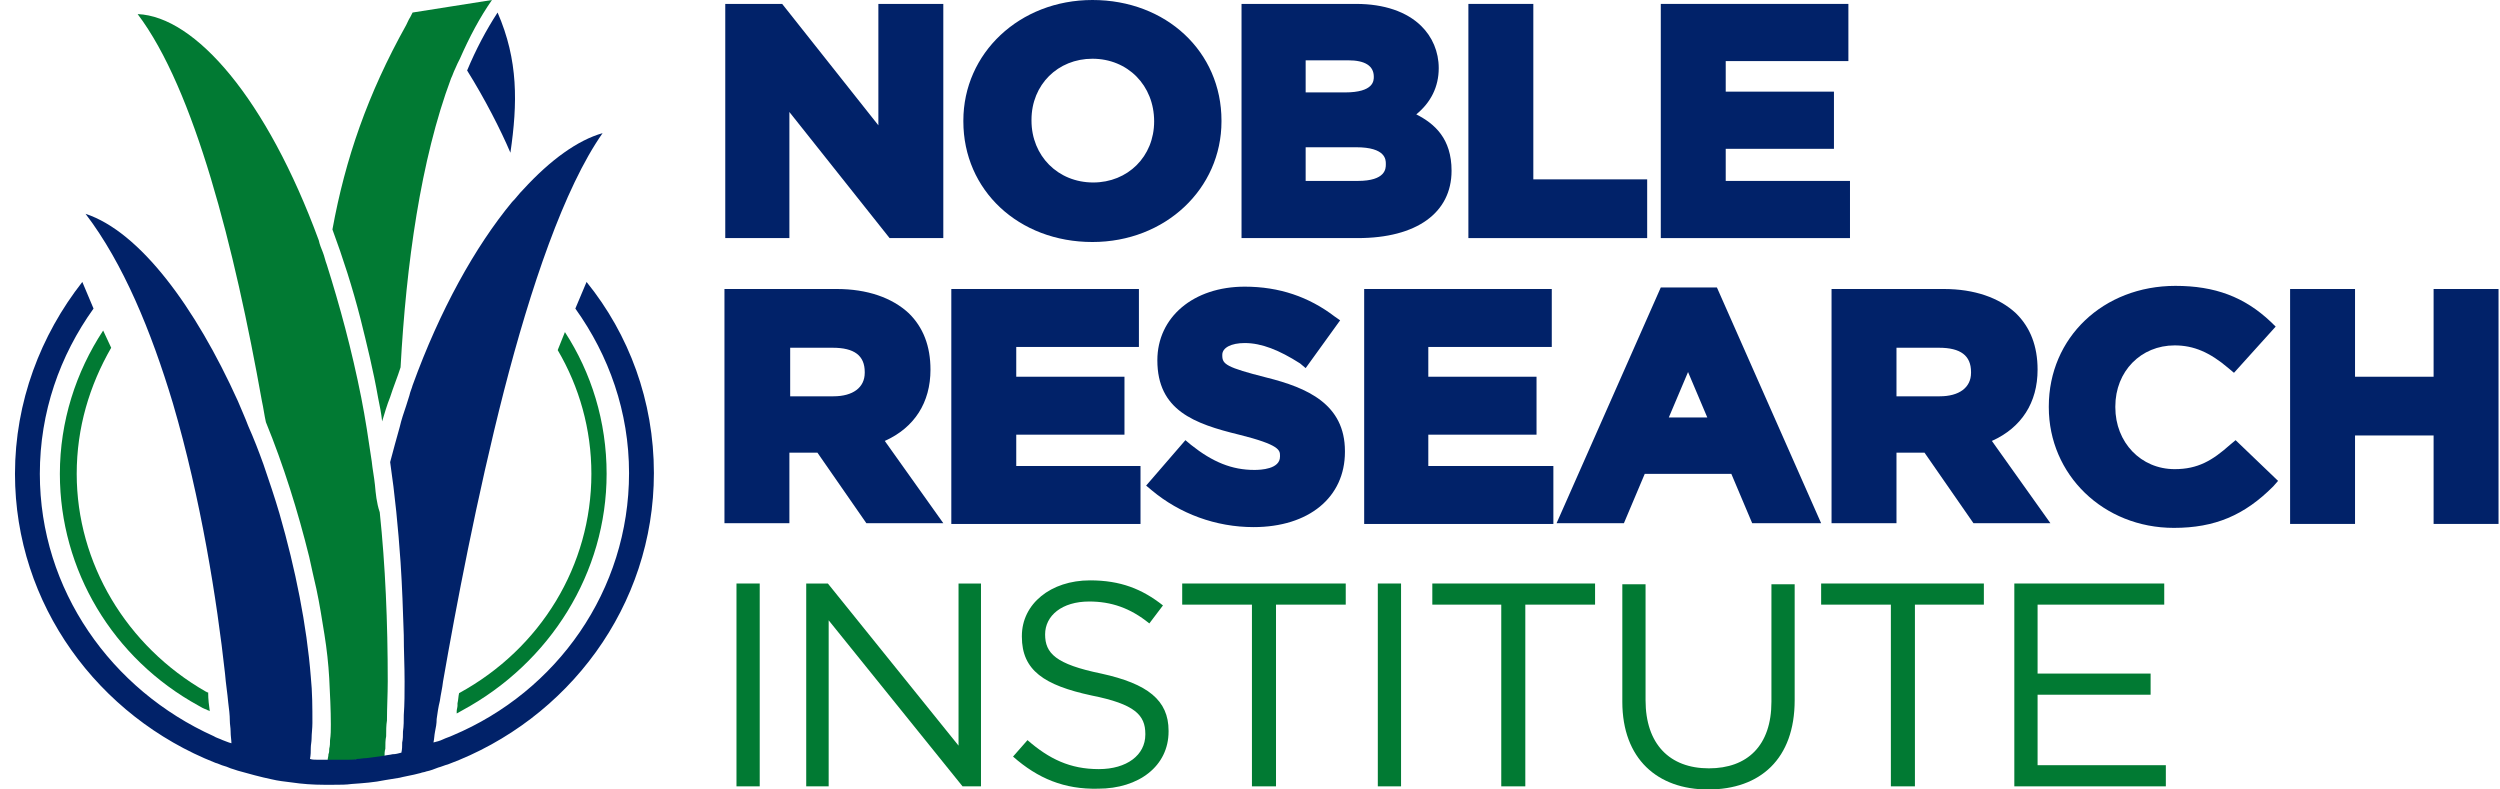
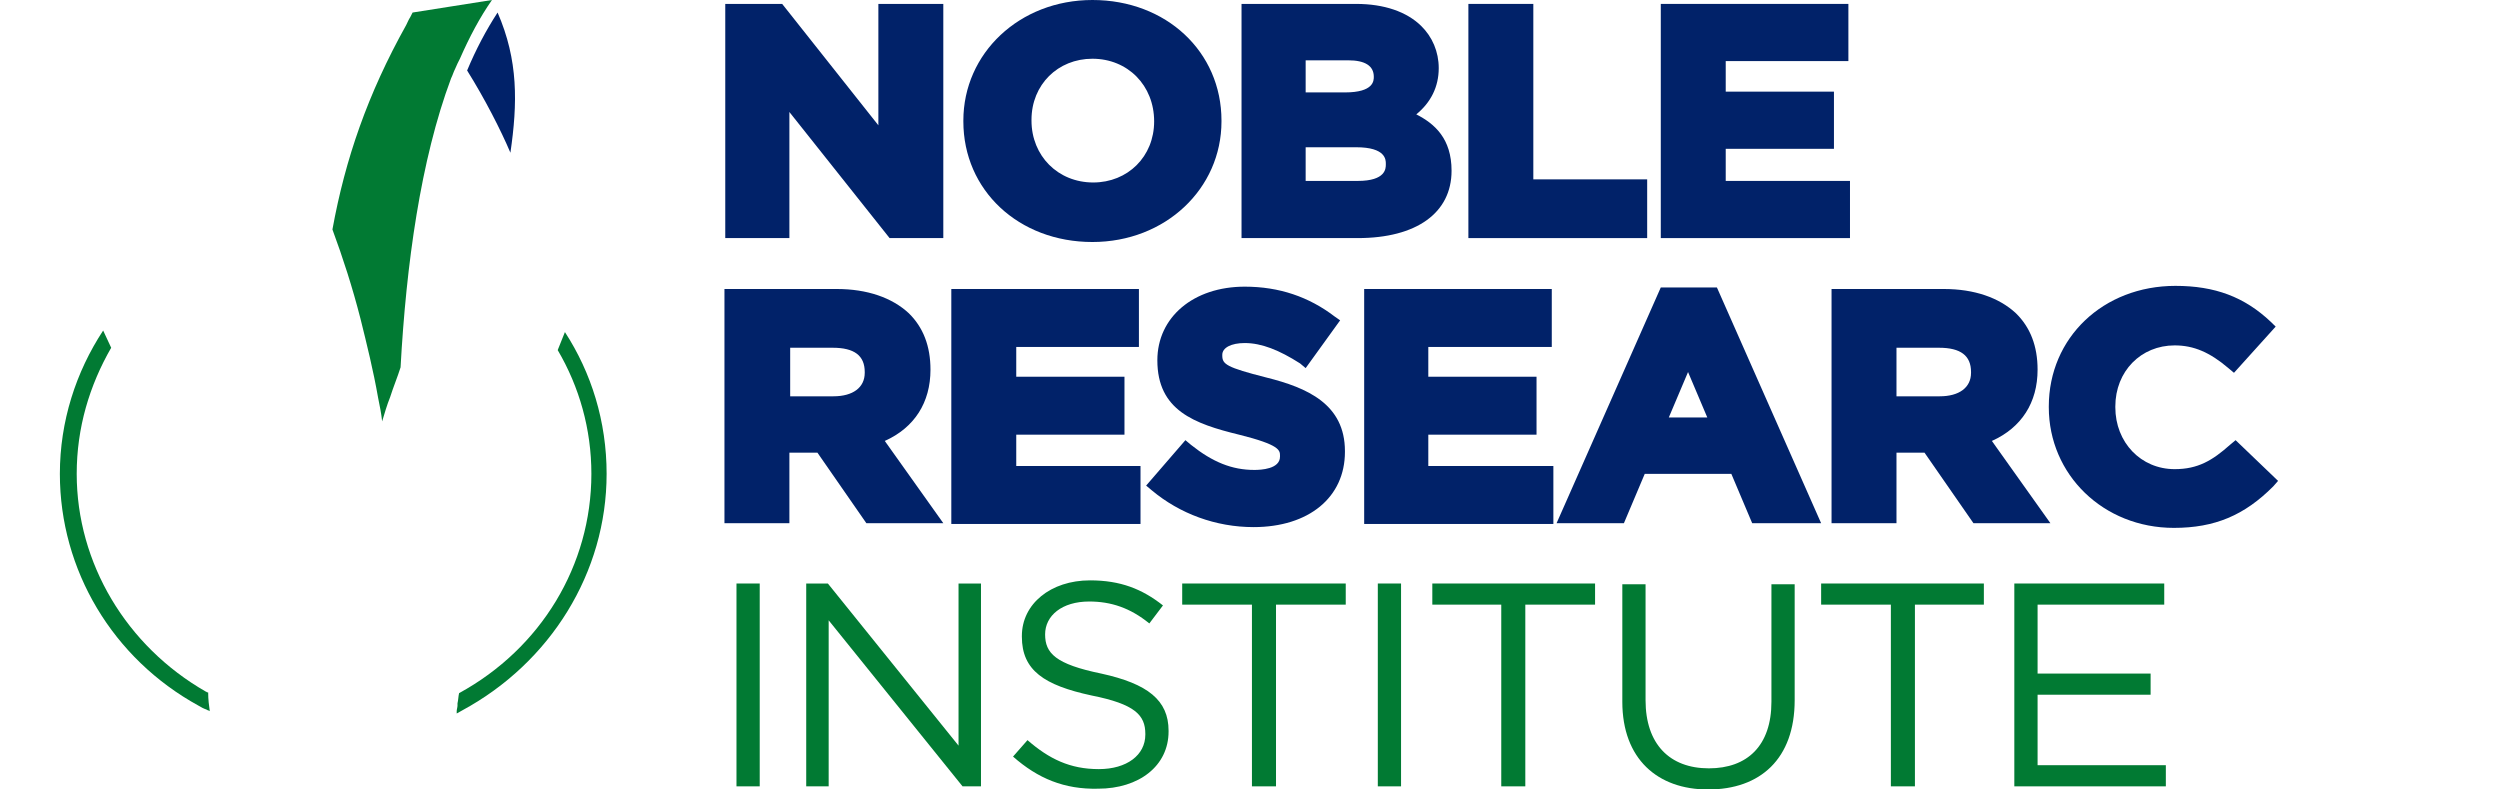
<svg xmlns="http://www.w3.org/2000/svg" width="152" height="48" viewBox="0 0 152 48" fill="none">
  <g clip-path="url(#clip0_6845_8650)">
    <path d="M27.962 3.571C28.547 2.238 29.18 1.048 29.912 0L25.086 0.762C25.038 0.857 24.989 0.952 24.94 1.048C24.843 1.19 24.794 1.333 24.696 1.524C22.357 5.714 20.992 9.667 20.212 13.952C20.846 15.667 21.431 17.476 21.918 19.381C22.308 20.952 22.698 22.524 22.99 24.191C23.088 24.667 23.185 25.143 23.234 25.619C23.38 25.143 23.527 24.619 23.721 24.143C23.916 23.524 24.16 22.952 24.355 22.333C24.696 16.095 25.574 9.714 27.426 4.762C27.523 4.571 27.572 4.381 27.67 4.19C27.767 3.952 27.864 3.762 27.962 3.571Z" fill="#017A33" />
    <path d="M36.882 28.809C36.882 25.619 35.956 22.667 34.347 20.19L33.908 21.286C35.224 23.524 35.956 26.095 35.956 28.809C35.956 34.381 32.885 39.428 27.913 42.143C27.865 42.333 27.865 42.571 27.816 42.762C27.816 42.809 27.816 42.809 27.816 42.857C27.816 42.857 27.816 42.857 27.816 42.905C27.816 43 27.767 43.143 27.767 43.238C27.767 43.286 27.767 43.333 27.767 43.381C27.865 43.333 28.011 43.238 28.108 43.19C33.47 40.286 36.882 34.809 36.882 28.809Z" fill="#017A33" />
    <path d="M12.608 42.096C12.56 42.096 12.56 42.048 12.511 42.048C7.686 39.286 4.664 34.239 4.664 28.81C4.664 26 5.444 23.429 6.76 21.143L6.272 20.096C4.615 22.619 3.64 25.619 3.64 28.81C3.64 34.667 6.857 40.048 12.072 42.905C12.219 43.001 12.414 43.096 12.56 43.143C12.608 43.191 12.706 43.191 12.755 43.239C12.706 42.905 12.657 42.524 12.657 42.096C12.706 42.096 12.657 42.096 12.608 42.096Z" fill="#017A33" />
-     <path d="M22.796 29.477C22.747 29 22.649 28.524 22.601 28.048C22.406 26.715 22.211 25.429 21.967 24.191C21.382 21.238 20.651 18.572 19.871 16.096C19.774 15.857 19.725 15.572 19.627 15.334C19.53 15.095 19.432 14.857 19.384 14.619C16.215 6 11.877 1 8.368 0.857C11.829 5.429 14.266 15.095 15.923 24.381C16.02 24.81 16.069 25.238 16.167 25.667C17.239 28.286 18.116 31.096 18.799 33.857C18.945 34.524 19.091 35.191 19.237 35.81C19.432 36.715 19.579 37.667 19.725 38.572C19.871 39.477 19.969 40.381 20.017 41.238C20.066 42.238 20.115 43.143 20.115 44.048C20.115 44.381 20.115 44.667 20.066 45C20.066 45.191 20.066 45.334 20.017 45.524C20.017 45.619 20.017 45.762 19.969 45.857C19.969 46 19.92 46.096 19.92 46.238H19.969C20.066 46.238 20.212 46.238 20.31 46.238C20.602 46.238 20.943 46.238 21.236 46.238C21.431 46.238 21.577 46.191 21.772 46.191C21.967 46.191 22.113 46.143 22.308 46.143C22.649 46.096 22.991 46.048 23.38 46C23.38 45.857 23.38 45.667 23.429 45.524C23.429 45.238 23.429 45 23.478 44.762C23.478 44.429 23.478 44.096 23.527 43.81C23.527 43 23.575 42.238 23.575 41.429C23.575 37.81 23.429 34.381 23.088 31.143C22.893 30.572 22.844 30 22.796 29.477Z" fill="#017A33" />
    <path d="M30.253 0.762C29.57 1.809 28.937 3 28.401 4.286C29.473 6 30.448 7.905 31.033 9.286C31.471 6.286 31.52 3.666 30.253 0.762Z" fill="#012269" />
-     <path d="M14.461 46.857C15.143 47.047 15.825 47.238 16.508 47.38C16.898 47.476 17.336 47.523 17.726 47.571C18.36 47.666 19.042 47.714 19.676 47.714C19.871 47.714 20.115 47.714 20.31 47.714C20.7 47.714 21.041 47.714 21.382 47.666C22.064 47.618 22.747 47.571 23.429 47.428C23.721 47.38 24.014 47.333 24.306 47.285C24.355 47.285 24.453 47.238 24.501 47.238C24.745 47.19 24.94 47.142 25.184 47.095C25.33 47.047 25.427 47.047 25.574 46.999C25.671 46.952 25.817 46.952 25.915 46.904C26.159 46.857 26.402 46.761 26.646 46.666C26.841 46.618 27.036 46.523 27.231 46.476C34.542 43.761 39.757 36.857 39.757 28.761C39.757 24.38 38.246 20.333 35.663 17.142L34.981 18.761C37.028 21.619 38.246 25.047 38.246 28.761C38.246 35.904 33.86 42.047 27.523 44.714C27.328 44.809 27.133 44.857 26.938 44.952C26.743 45.047 26.549 45.095 26.354 45.142C26.402 44.952 26.402 44.714 26.451 44.476C26.5 44.238 26.549 43.999 26.549 43.714C26.597 43.38 26.646 42.999 26.743 42.618C26.792 42.238 26.89 41.857 26.938 41.428C27.718 36.952 28.985 30.238 30.643 23.761C32.251 17.523 34.298 11.428 36.638 8.095C35.127 8.523 33.47 9.714 31.812 11.523C31.569 11.761 31.374 12.047 31.13 12.285C28.888 14.999 26.743 18.857 25.086 23.428C25.038 23.619 24.94 23.809 24.891 24.047C24.843 24.238 24.745 24.476 24.696 24.666C24.55 25.095 24.404 25.523 24.306 25.952C24.111 26.666 23.916 27.333 23.721 28.095C24.014 30.095 24.209 32.095 24.355 34.19C24.453 35.666 24.501 37.142 24.55 38.618C24.55 39.571 24.599 40.476 24.599 41.428C24.599 42.095 24.599 42.809 24.55 43.476C24.55 43.809 24.55 44.142 24.501 44.476C24.501 44.714 24.501 44.952 24.453 45.142C24.453 45.333 24.453 45.571 24.404 45.761C24.209 45.809 24.063 45.857 23.868 45.857C23.673 45.904 23.526 45.904 23.332 45.952C22.99 45.999 22.649 46.047 22.259 46.095C22.064 46.095 21.918 46.142 21.723 46.142C21.577 46.19 21.382 46.19 21.236 46.19C20.943 46.19 20.602 46.19 20.31 46.19C20.212 46.19 20.066 46.19 19.968 46.19H19.92C19.822 46.19 19.725 46.19 19.627 46.19C19.53 46.19 19.481 46.19 19.384 46.19C19.335 46.19 19.286 46.19 19.237 46.19C19.091 46.19 18.994 46.19 18.847 46.142C18.896 45.904 18.896 45.666 18.896 45.476C18.896 45.285 18.945 45.095 18.945 44.904C18.945 44.618 18.994 44.285 18.994 43.952C18.994 43.047 18.994 42.095 18.896 41.142C18.652 38.047 17.97 34.618 16.995 31.238C16.703 30.238 16.362 29.238 16.02 28.238C15.728 27.428 15.435 26.666 15.094 25.904C14.899 25.38 14.656 24.857 14.461 24.38C11.877 18.666 8.514 14.095 5.2 12.999C7.491 15.999 9.197 20.142 10.513 24.523C12.219 30.333 13.193 36.523 13.681 40.952C13.73 41.571 13.827 42.142 13.876 42.714C13.925 43.095 13.973 43.476 13.973 43.809C13.973 44.047 14.022 44.238 14.022 44.476C14.022 44.761 14.071 44.999 14.071 45.19C13.876 45.142 13.681 45.047 13.535 44.999C13.34 44.904 13.145 44.857 12.998 44.761C6.76 41.952 2.422 35.857 2.422 28.809C2.422 25.047 3.64 21.619 5.687 18.761L5.005 17.142C2.47 20.38 0.911 24.428 0.911 28.809C0.911 36.761 5.98 43.571 13.096 46.38C13.291 46.428 13.437 46.523 13.632 46.571C13.827 46.618 13.973 46.714 14.168 46.761L14.461 46.857Z" fill="#012269" />
    <path d="M47.995 6.81L54.087 14.476H57.353V0.238H53.405V7.619L47.556 0.238H44.096V14.476H47.995V6.81Z" fill="#012269" />
    <path d="M66.419 14.714C70.854 14.714 74.266 11.476 74.266 7.381V7.333C74.266 3.143 70.903 0 66.419 0C61.983 0 58.572 3.238 58.572 7.333V7.381C58.572 11.571 61.935 14.714 66.419 14.714ZM70.172 7.381C70.172 9.524 68.564 11.095 66.468 11.095C64.323 11.095 62.715 9.476 62.715 7.333V7.286C62.715 5.143 64.323 3.571 66.419 3.571C68.564 3.571 70.172 5.19 70.172 7.381Z" fill="#012269" />
    <path d="M88.255 10.381C88.255 8.429 87.231 7.524 86.11 6.953C86.987 6.238 87.475 5.286 87.475 4.143C87.475 3.143 87.085 2.238 86.403 1.572C85.525 0.714 84.16 0.238 82.455 0.238H75.485V14.476H82.552C86.11 14.476 88.255 12.953 88.255 10.381ZM79.384 8.953H82.455C84.258 8.953 84.258 9.714 84.258 9.953V10C84.258 10.238 84.258 11 82.552 11H79.384V8.953ZM83.527 4.667C83.527 4.905 83.527 5.619 81.772 5.619H79.384V3.667H81.967C82.991 3.667 83.527 4 83.527 4.667Z" fill="#012269" />
    <path d="M100.148 10.905H93.226V0.238H89.278V14.476H100.148V10.905Z" fill="#012269" />
    <path d="M112.479 11H104.924V9.048H111.504V5.572H104.924V3.714H112.382V0.238H100.976V14.476H112.479V11Z" fill="#012269" />
    <path d="M56.573 22.476C56.573 21.047 56.134 19.905 55.257 19.047C54.233 18.095 52.723 17.571 50.87 17.571H44.047V31.809H47.995V27.524H49.701L52.674 31.809H57.353L53.795 26.809C55.598 26 56.573 24.476 56.573 22.476ZM48.043 21.143H50.627C51.943 21.143 52.576 21.619 52.576 22.619V22.666C52.576 23.571 51.845 24.095 50.675 24.095H48.043V21.143Z" fill="#012269" />
    <path d="M61.788 26.428H68.368V22.905H61.788V21.095H69.246V17.571H57.84V31.857H69.343V28.333H61.788V26.428Z" fill="#012269" />
    <path d="M76.996 22.953C74.559 22.334 74.315 22.143 74.315 21.619V21.572C74.315 21.143 74.851 20.857 75.68 20.857C76.703 20.857 77.776 21.286 79.043 22.095L79.384 22.381L81.48 19.476L81.139 19.238C79.579 18.048 77.776 17.429 75.68 17.429C72.56 17.429 70.367 19.286 70.367 21.905C70.367 24.953 72.609 25.762 75.338 26.429C77.824 27.048 77.824 27.381 77.824 27.714V27.762C77.824 28.524 76.655 28.572 76.265 28.572C74.9 28.572 73.73 28.095 72.414 27.048L72.073 26.762L69.685 29.524L70.026 29.81C71.732 31.238 73.925 32.048 76.216 32.048C79.579 32.048 81.772 30.238 81.772 27.476V27.429C81.772 24.572 79.481 23.572 76.996 22.953Z" fill="#012269" />
    <path d="M86.841 26.428H93.421V22.905H86.841V21.095H94.348V17.571H82.942V31.857H94.445V28.333H86.841V26.428Z" fill="#012269" />
    <path d="M100.976 17.477L94.64 31.81H98.734L100.001 28.81H105.265L106.533 31.81H110.724L104.388 17.477H100.976ZM103.803 25.381H101.464L102.633 22.619L103.803 25.381Z" fill="#012269" />
    <path d="M123.885 22.476C123.885 21.047 123.446 19.905 122.569 19.047C121.545 18.095 120.034 17.571 118.182 17.571H111.358V31.809H115.306V27.524H117.012L119.985 31.809H124.664L121.106 26.809C122.91 26 123.885 24.476 123.885 22.476ZM115.306 21.143H117.889C119.205 21.143 119.839 21.619 119.839 22.619V22.666C119.839 23.571 119.108 24.095 117.938 24.095H115.306V21.143Z" fill="#012269" />
    <path d="M135.582 27.047C134.51 28 133.633 28.524 132.219 28.524C130.172 28.524 128.612 26.905 128.612 24.762V24.714C128.612 22.571 130.172 21 132.219 21C133.389 21 134.364 21.428 135.485 22.381L135.826 22.667L138.361 19.857L138.068 19.571C136.46 18.047 134.656 17.381 132.268 17.381C127.881 17.381 124.567 20.524 124.567 24.714V24.762C124.567 28.857 127.881 32.095 132.171 32.095C134.656 32.095 136.46 31.333 138.214 29.571L138.507 29.238L135.924 26.762L135.582 27.047Z" fill="#012269" />
-     <path d="M147.963 17.571V22.905H143.186V17.571H139.238V31.857H143.186V26.476H147.963V31.857H151.911V17.571H147.963Z" fill="#012269" />
    <path d="M44.778 35.477H46.191V47.81H44.778V35.477Z" fill="#017A33" />
    <path d="M49.018 35.477H50.334L58.279 45.334V35.477H59.644V47.81H58.523L50.383 37.715V47.81H49.018V35.477Z" fill="#017A33" />
    <path d="M61.593 46L62.471 45C63.787 46.143 65.054 46.762 66.809 46.762C68.515 46.762 69.636 45.905 69.636 44.667V44.62C69.636 43.477 69.002 42.81 66.37 42.286C63.494 41.667 62.13 40.762 62.13 38.715V38.667C62.13 36.715 63.884 35.286 66.273 35.286C68.125 35.286 69.441 35.81 70.708 36.81L69.879 37.905C68.71 36.953 67.54 36.572 66.224 36.572C64.567 36.572 63.543 37.429 63.543 38.572C63.543 39.715 64.177 40.381 66.955 40.953C69.782 41.572 71.049 42.572 71.049 44.429V44.477C71.049 46.572 69.246 47.953 66.76 47.953C64.713 48 63.105 47.334 61.593 46Z" fill="#017A33" />
    <path d="M76.118 36.762H71.878V35.477H81.821V36.762H77.581V47.81H76.118V36.762Z" fill="#017A33" />
    <path d="M83.771 35.477H85.184V47.81H83.771V35.477Z" fill="#017A33" />
    <path d="M91.326 36.762H87.085V35.477H96.98V36.762H92.739V47.81H91.277V36.762H91.326Z" fill="#017A33" />
    <path d="M98.637 42.667V35.524H100.05V42.572C100.05 45.239 101.512 46.715 103.901 46.715C106.24 46.715 107.703 45.334 107.703 42.667V35.524H109.116V42.572C109.116 46.144 107.02 48.001 103.852 48.001C100.781 48.001 98.637 46.144 98.637 42.667Z" fill="#017A33" />
    <path d="M114.965 36.762H110.725V35.477H120.619V36.762H116.427V47.81H114.965V36.762Z" fill="#017A33" />
    <path d="M122.471 35.477H131.586V36.762H123.885V40.953H130.757V42.239H123.885V46.524H131.683V47.81H122.471V35.477Z" fill="#017A33" />
  </g>
  <defs>
    <clipPath id="clip0_6845_8650">
      <rect width="151" height="48" fill="white" transform="translate(0.911)" />
    </clipPath>
  </defs>
</svg>